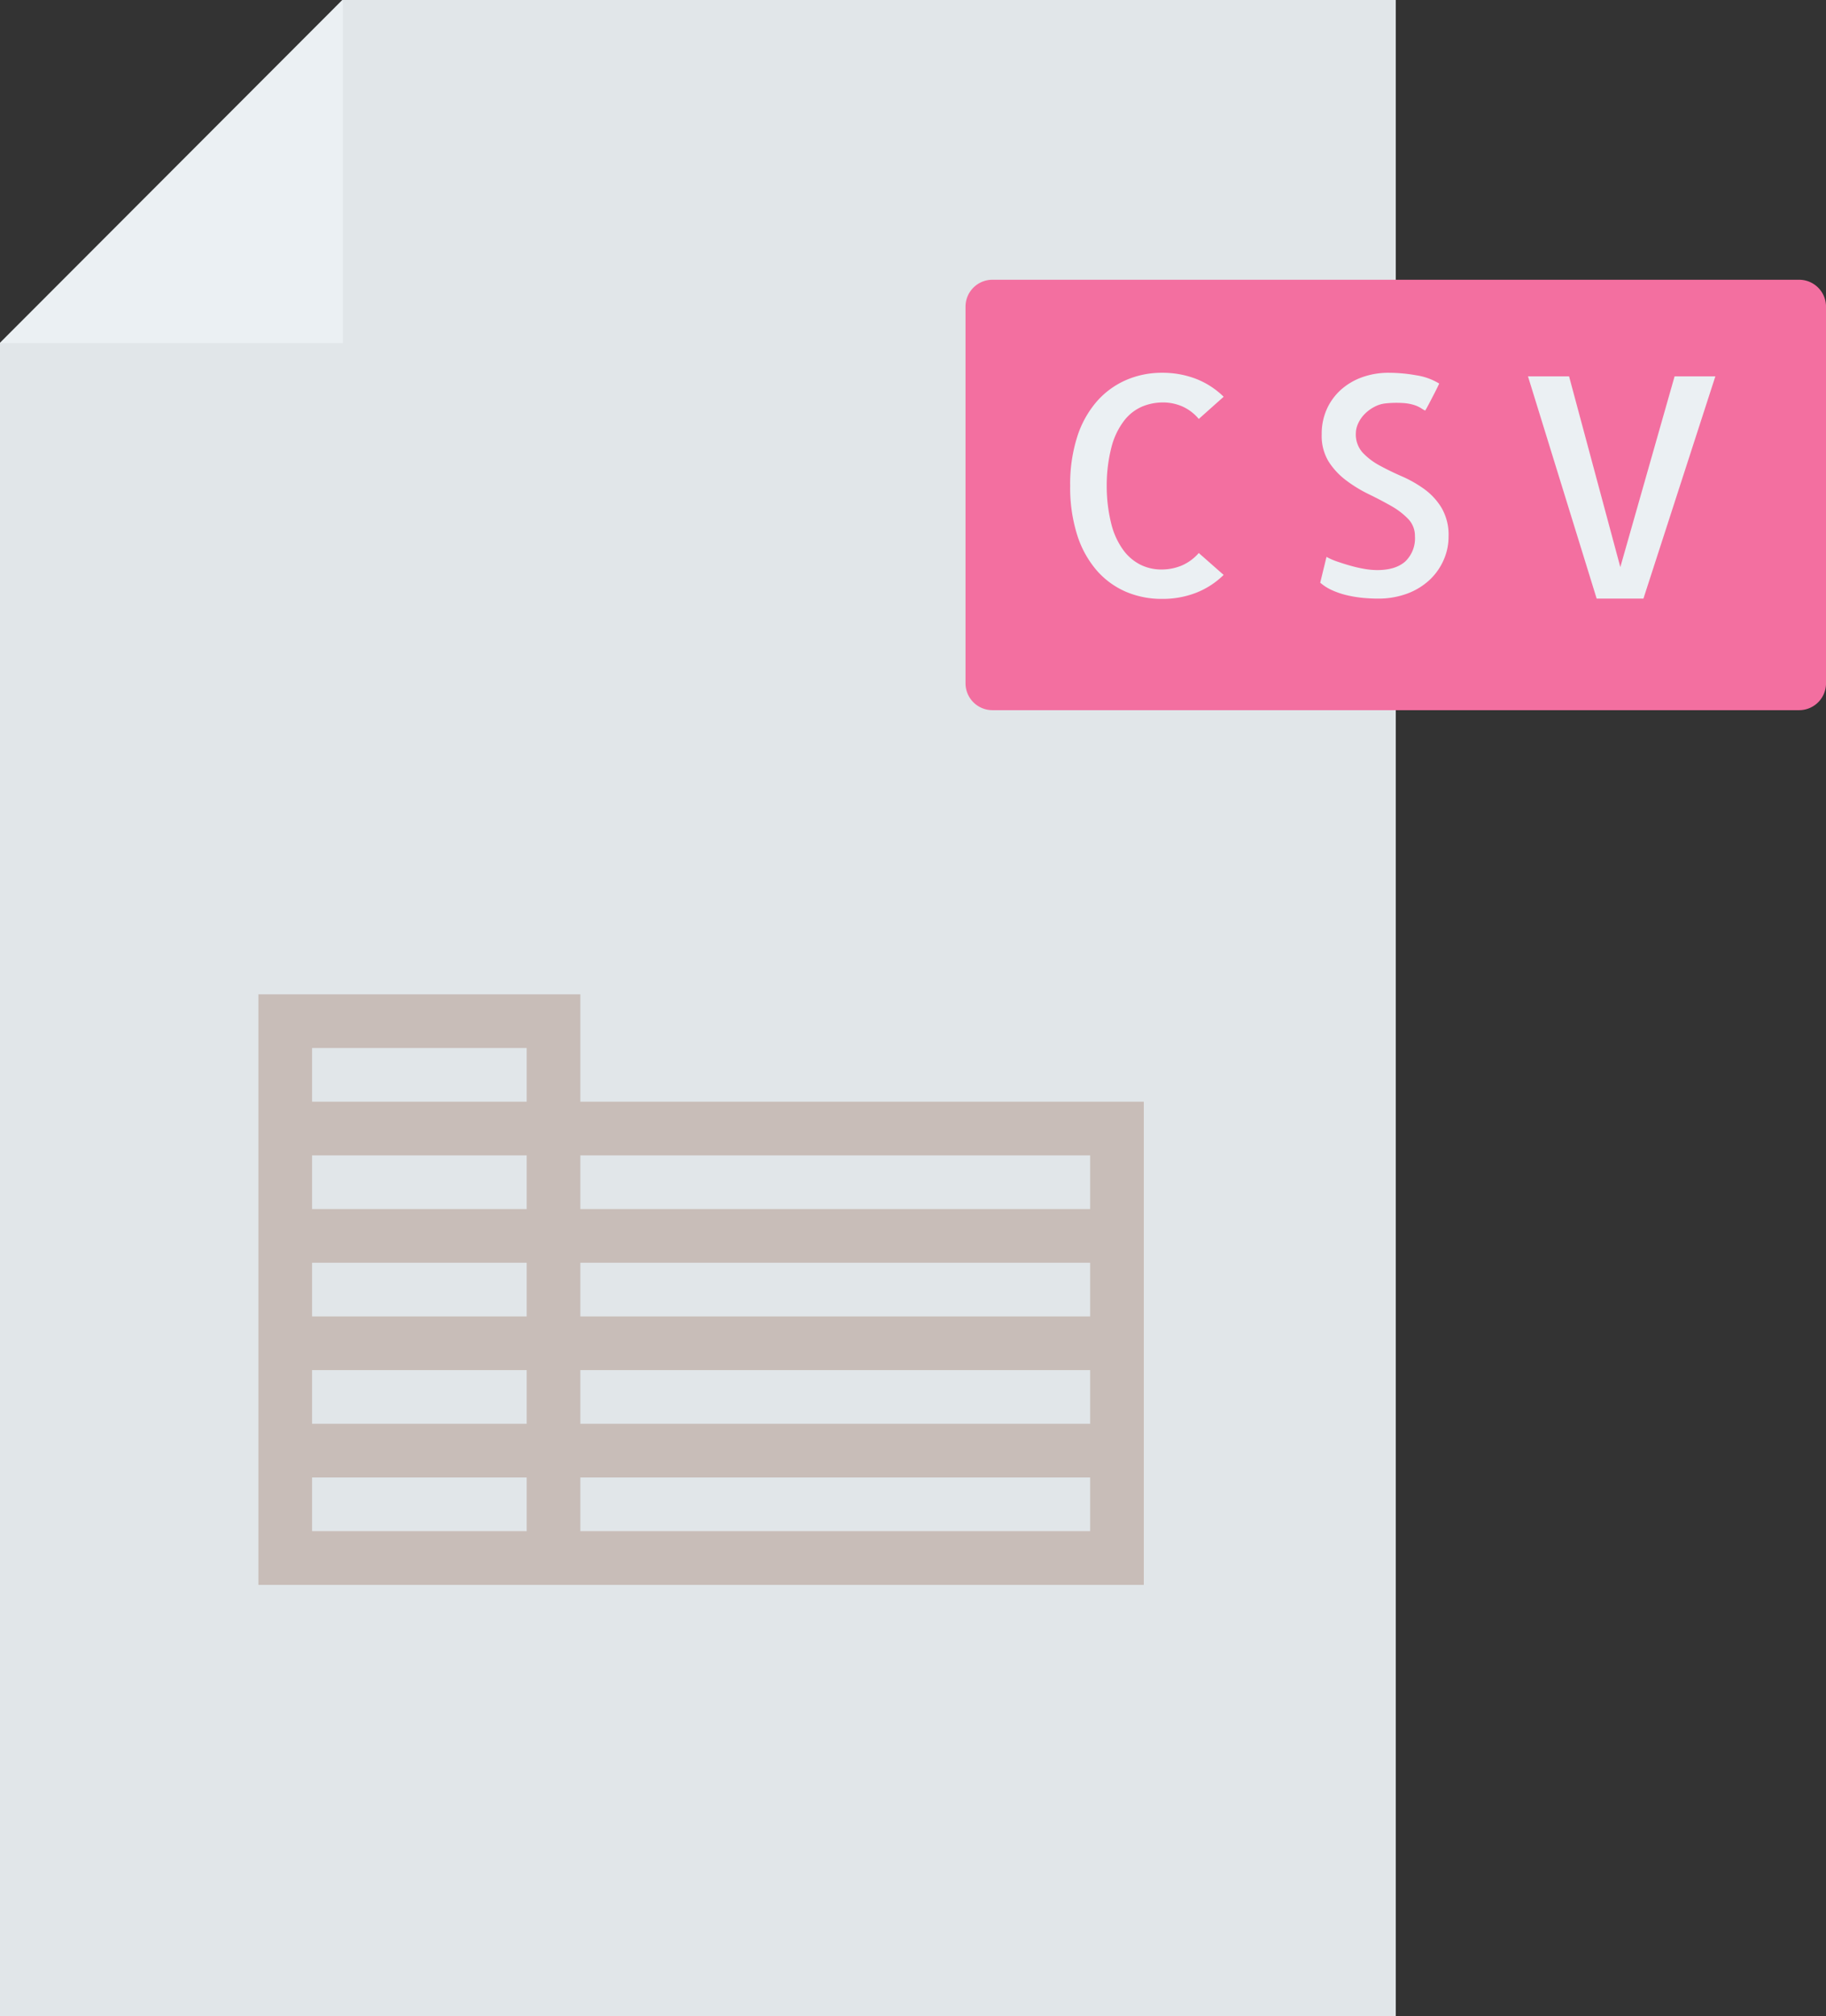
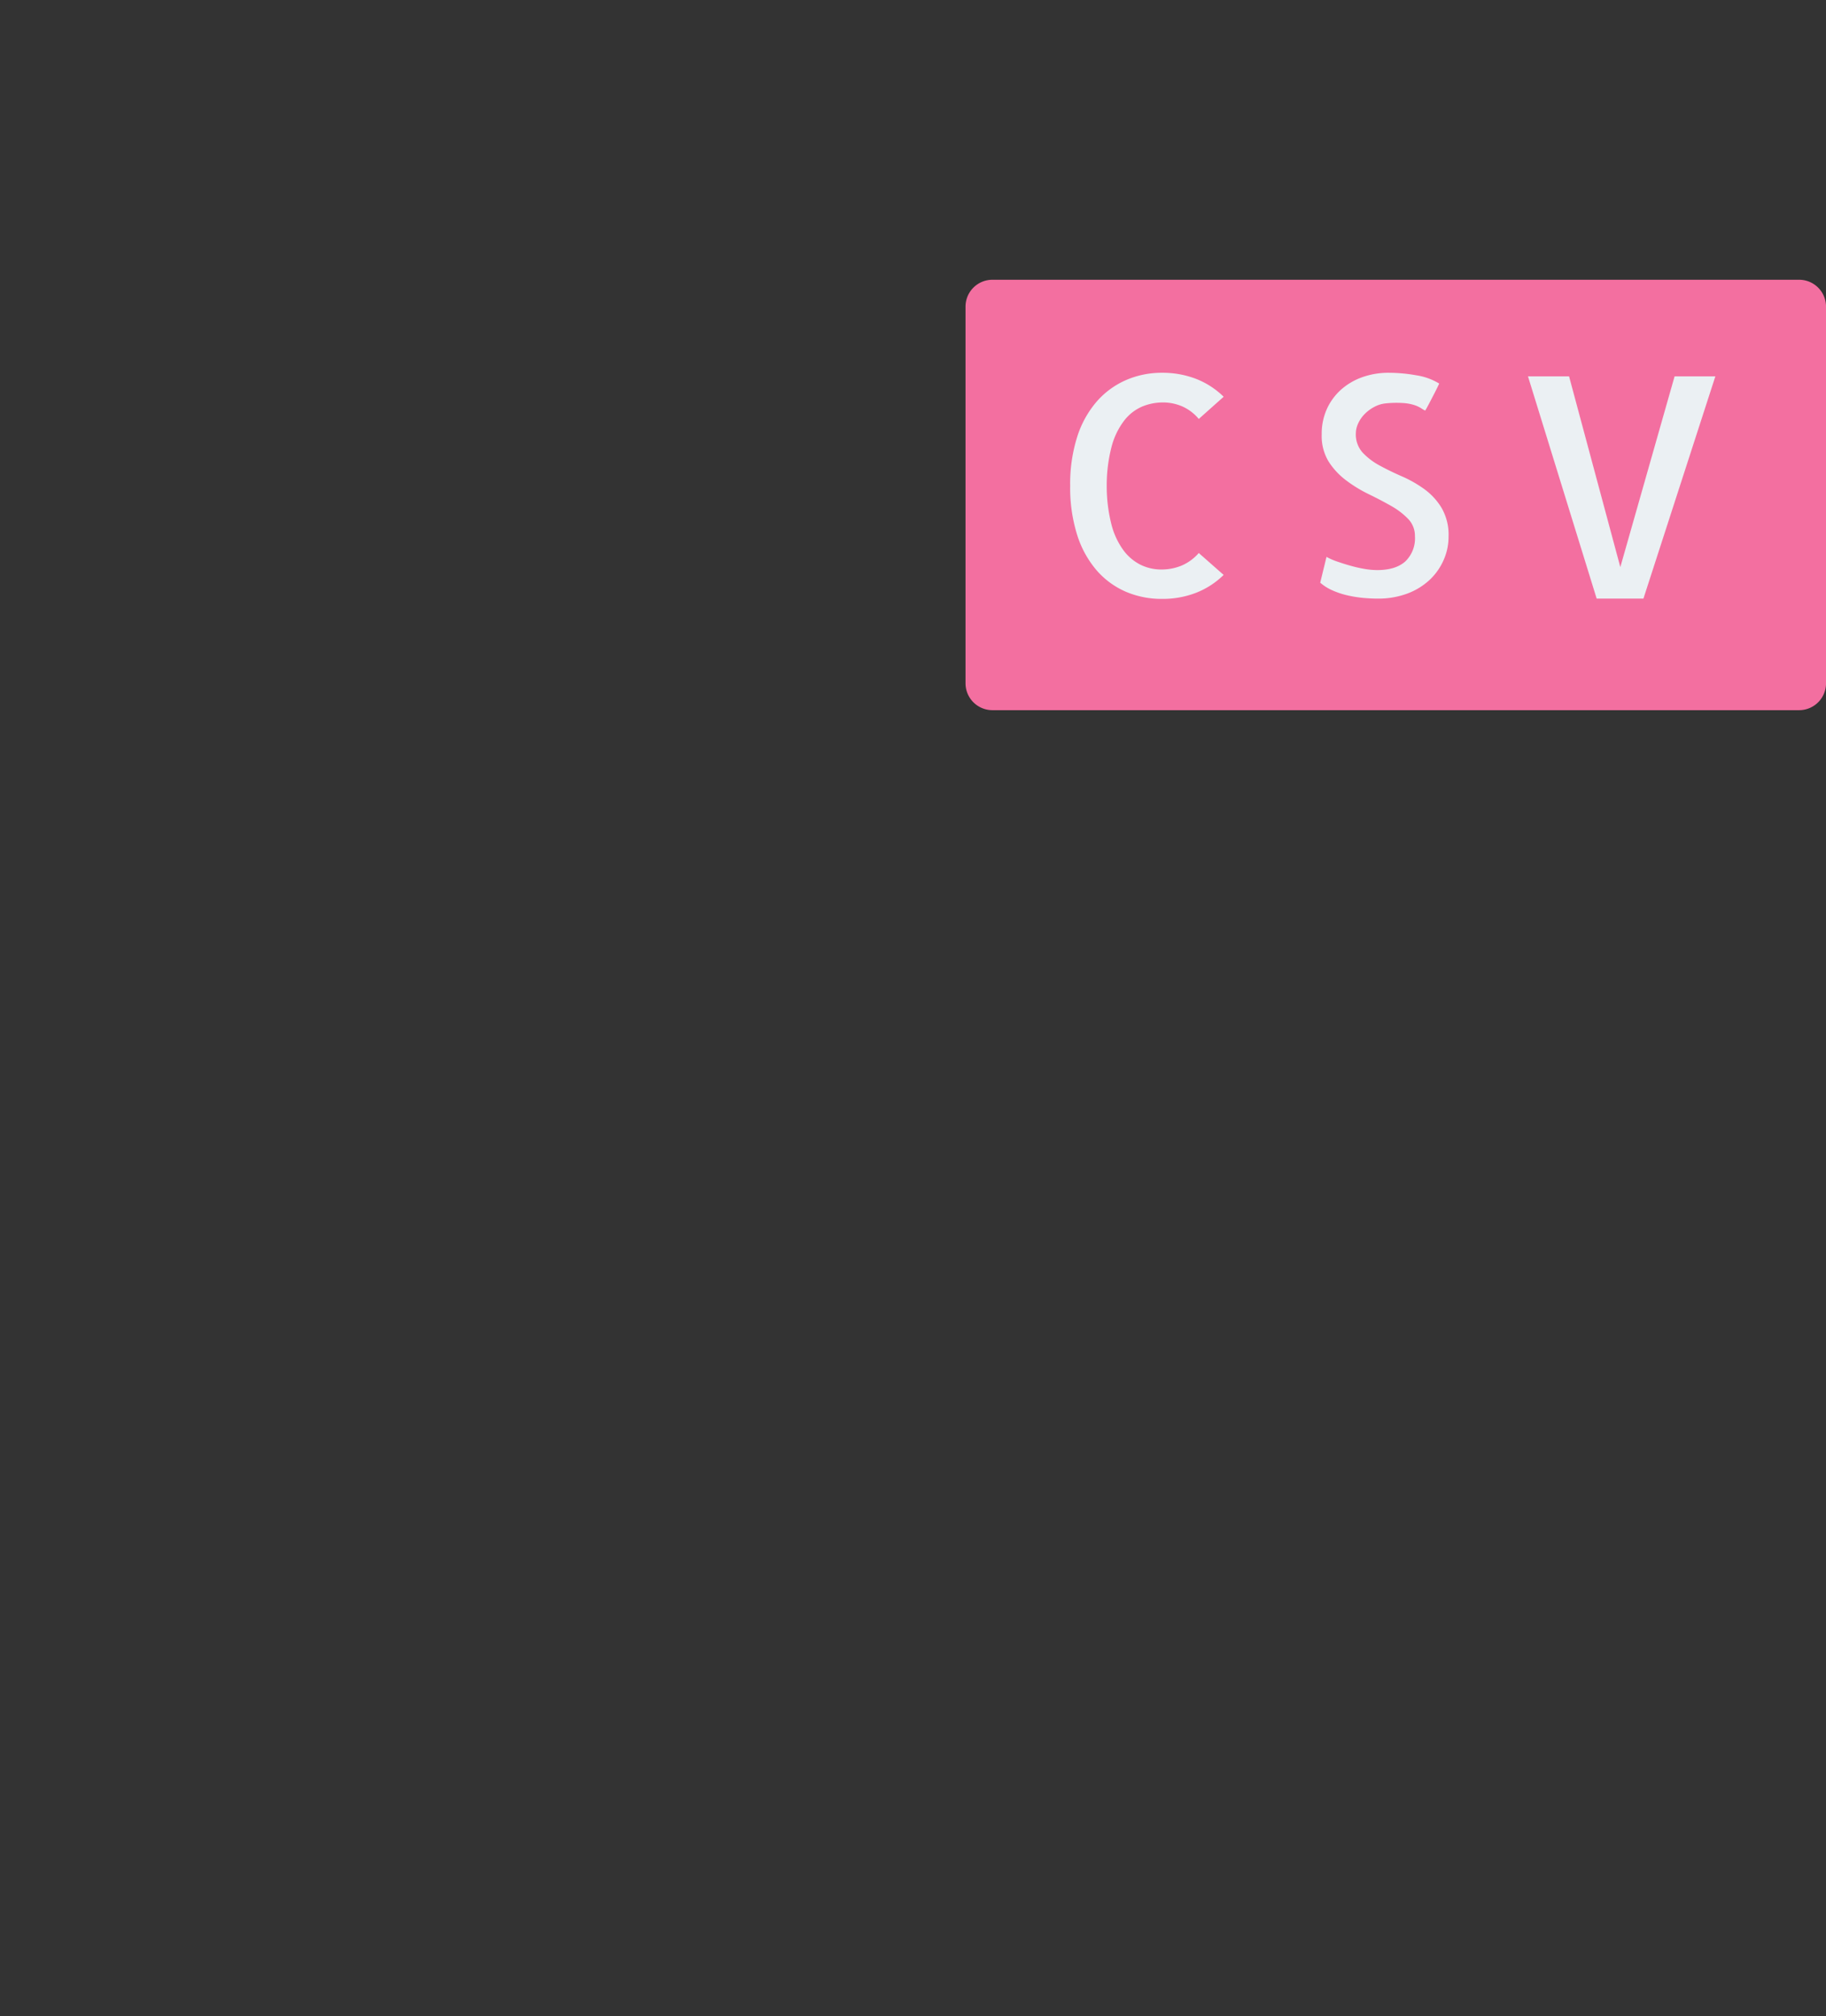
<svg xmlns="http://www.w3.org/2000/svg" width="424" height="468" viewBox="0 0 424 468">
  <rect x="0" y="0" width="424" height="468" fill="#333333" stroke="none" />
  <g id="CSV" transform="translate(-21.854)">
-     <path id="Path_16369" data-name="Path 16369" d="M101.327,0,21.854,79.567V468h324.1V0Z" fill="#e1e6e9" />
-     <path id="Path_16370" data-name="Path 16370" d="M101.469,79.617V0L21.854,79.617Z" fill="#ebf0f3" />
    <path id="Path_16374" data-name="Path 16374" d="M440.2,164.835H252.878a6.245,6.245,0,0,1-6.244-6.244V71.177a6.244,6.244,0,0,1,6.244-6.244H440.2a6.244,6.244,0,0,1,6.244,6.244v87.415A6.243,6.243,0,0,1,440.2,164.835Z" transform="translate(-0.585)" fill="#f36fa0" />
    <g id="Group_14282" data-name="Group 14282" transform="translate(270.35 86.524)">
      <path id="Path_16381" data-name="Path 16381" d="M50.216,89.678a18.99,18.99,0,0,1-6.471,4.175,21.446,21.446,0,0,1-7.8,1.39,21.052,21.052,0,0,1-8.457-1.67,18.939,18.939,0,0,1-6.751-4.944,23.324,23.324,0,0,1-4.526-8.213A36.365,36.365,0,0,1,14.581,69a36.021,36.021,0,0,1,1.634-11.38,23.207,23.207,0,0,1,4.526-8.177,19.247,19.247,0,0,1,6.787-4.979A20.716,20.716,0,0,1,35.95,42.76a21.555,21.555,0,0,1,7.8,1.39,19.017,19.017,0,0,1,6.471,4.175l-5.779,5.153a10.552,10.552,0,0,0-3.864-2.923,11.2,11.2,0,0,0-4.419-.906,12.564,12.564,0,0,0-4.908.972,10.515,10.515,0,0,0-4.175,3.3,17.023,17.023,0,0,0-2.887,6.023A35.523,35.523,0,0,0,23.069,69a35.972,35.972,0,0,0,1.079,8.91,17.451,17.451,0,0,0,2.785,6.023,11.163,11.163,0,0,0,4.038,3.411,10.884,10.884,0,0,0,4.771,1.079,12.227,12.227,0,0,0,4.7-.906,11.035,11.035,0,0,0,4-2.923Z" transform="translate(-14.581 -42.76)" fill="#ebf0f3" />
      <path id="Path_16382" data-name="Path 16382" d="M53.581,80.834a13.238,13.238,0,0,1-1.151,5.4,14.076,14.076,0,0,1-3.238,4.593,15.57,15.57,0,0,1-5.153,3.167,19.2,19.2,0,0,1-6.96,1.181c-1.115,0-2.261-.061-3.447-.173a27.968,27.968,0,0,1-3.584-.591A18.766,18.766,0,0,1,26.6,93.258a11.054,11.054,0,0,1-2.821-1.777l1.461-5.988a14.68,14.68,0,0,0,2.469,1.079c1,.346,2.026.672,3.1.972a31.224,31.224,0,0,0,3.2.733,17.719,17.719,0,0,0,2.994.28q4.246,0,6.507-1.986a7.411,7.411,0,0,0,2.261-5.881,5.636,5.636,0,0,0-1.6-4.038,17.335,17.335,0,0,0-4-3.029q-2.4-1.359-5.188-2.714a31.432,31.432,0,0,1-5.219-3.2,16.706,16.706,0,0,1-4.038-4.348,11.4,11.4,0,0,1-1.6-6.263,13.985,13.985,0,0,1,1.253-6.054,13.544,13.544,0,0,1,3.376-4.491A14.941,14.941,0,0,1,33.7,43.732a18.036,18.036,0,0,1,5.952-.972,36.511,36.511,0,0,1,6.471.591,14.264,14.264,0,0,1,5.29,1.914c-.28.6-.606,1.263-.972,1.986s-.723,1.39-1.044,2.016-.606,1.151-.835,1.568a6.435,6.435,0,0,1-.418.7,8.408,8.408,0,0,1-.942-.555,7.2,7.2,0,0,0-1.5-.7,10.678,10.678,0,0,0-2.576-.489,24.342,24.342,0,0,0-4.109.071,7.19,7.19,0,0,0-2.648.8,9.161,9.161,0,0,0-2.23,1.634,7.456,7.456,0,0,0-1.533,2.194,5.6,5.6,0,0,0-.555,2.332,6.3,6.3,0,0,0,1.6,4.491,15.514,15.514,0,0,0,3.966,2.994q2.368,1.291,5.153,2.505A28.1,28.1,0,0,1,47.96,69.77a14.948,14.948,0,0,1,4,4.348A12.518,12.518,0,0,1,53.581,80.834Z" transform="translate(34.281 -42.76)" fill="#ebf0f3" />
      <path id="Path_16383" data-name="Path 16383" d="M46.846,94.506,30.9,42.924H40.44l11.9,44.271,12.6-44.271h9.465L57.706,94.506Z" transform="translate(75.405 -42.089)" fill="#ebf0f3" />
    </g>
-     <path id="Path_16433" data-name="Path 16433" d="M86.26,36.92V12H11.5V149.061H217.091V36.92ZM23.96,24.46H73.8V36.92H23.96Zm0,24.92H73.8V61.84H23.96Zm0,24.92H73.8V86.76H23.96Zm0,24.92H73.8v12.46H23.96ZM73.8,136.6H23.96V124.14H73.8Zm130.831,0H86.26V124.14h118.37Zm0-24.92H86.26V99.22h118.37Zm0-24.92H86.26V74.3h118.37ZM86.26,61.84V49.38h118.37V61.84Z" transform="translate(70.354 218.796)" fill="#c8bdb8" />
  </g>
</svg>